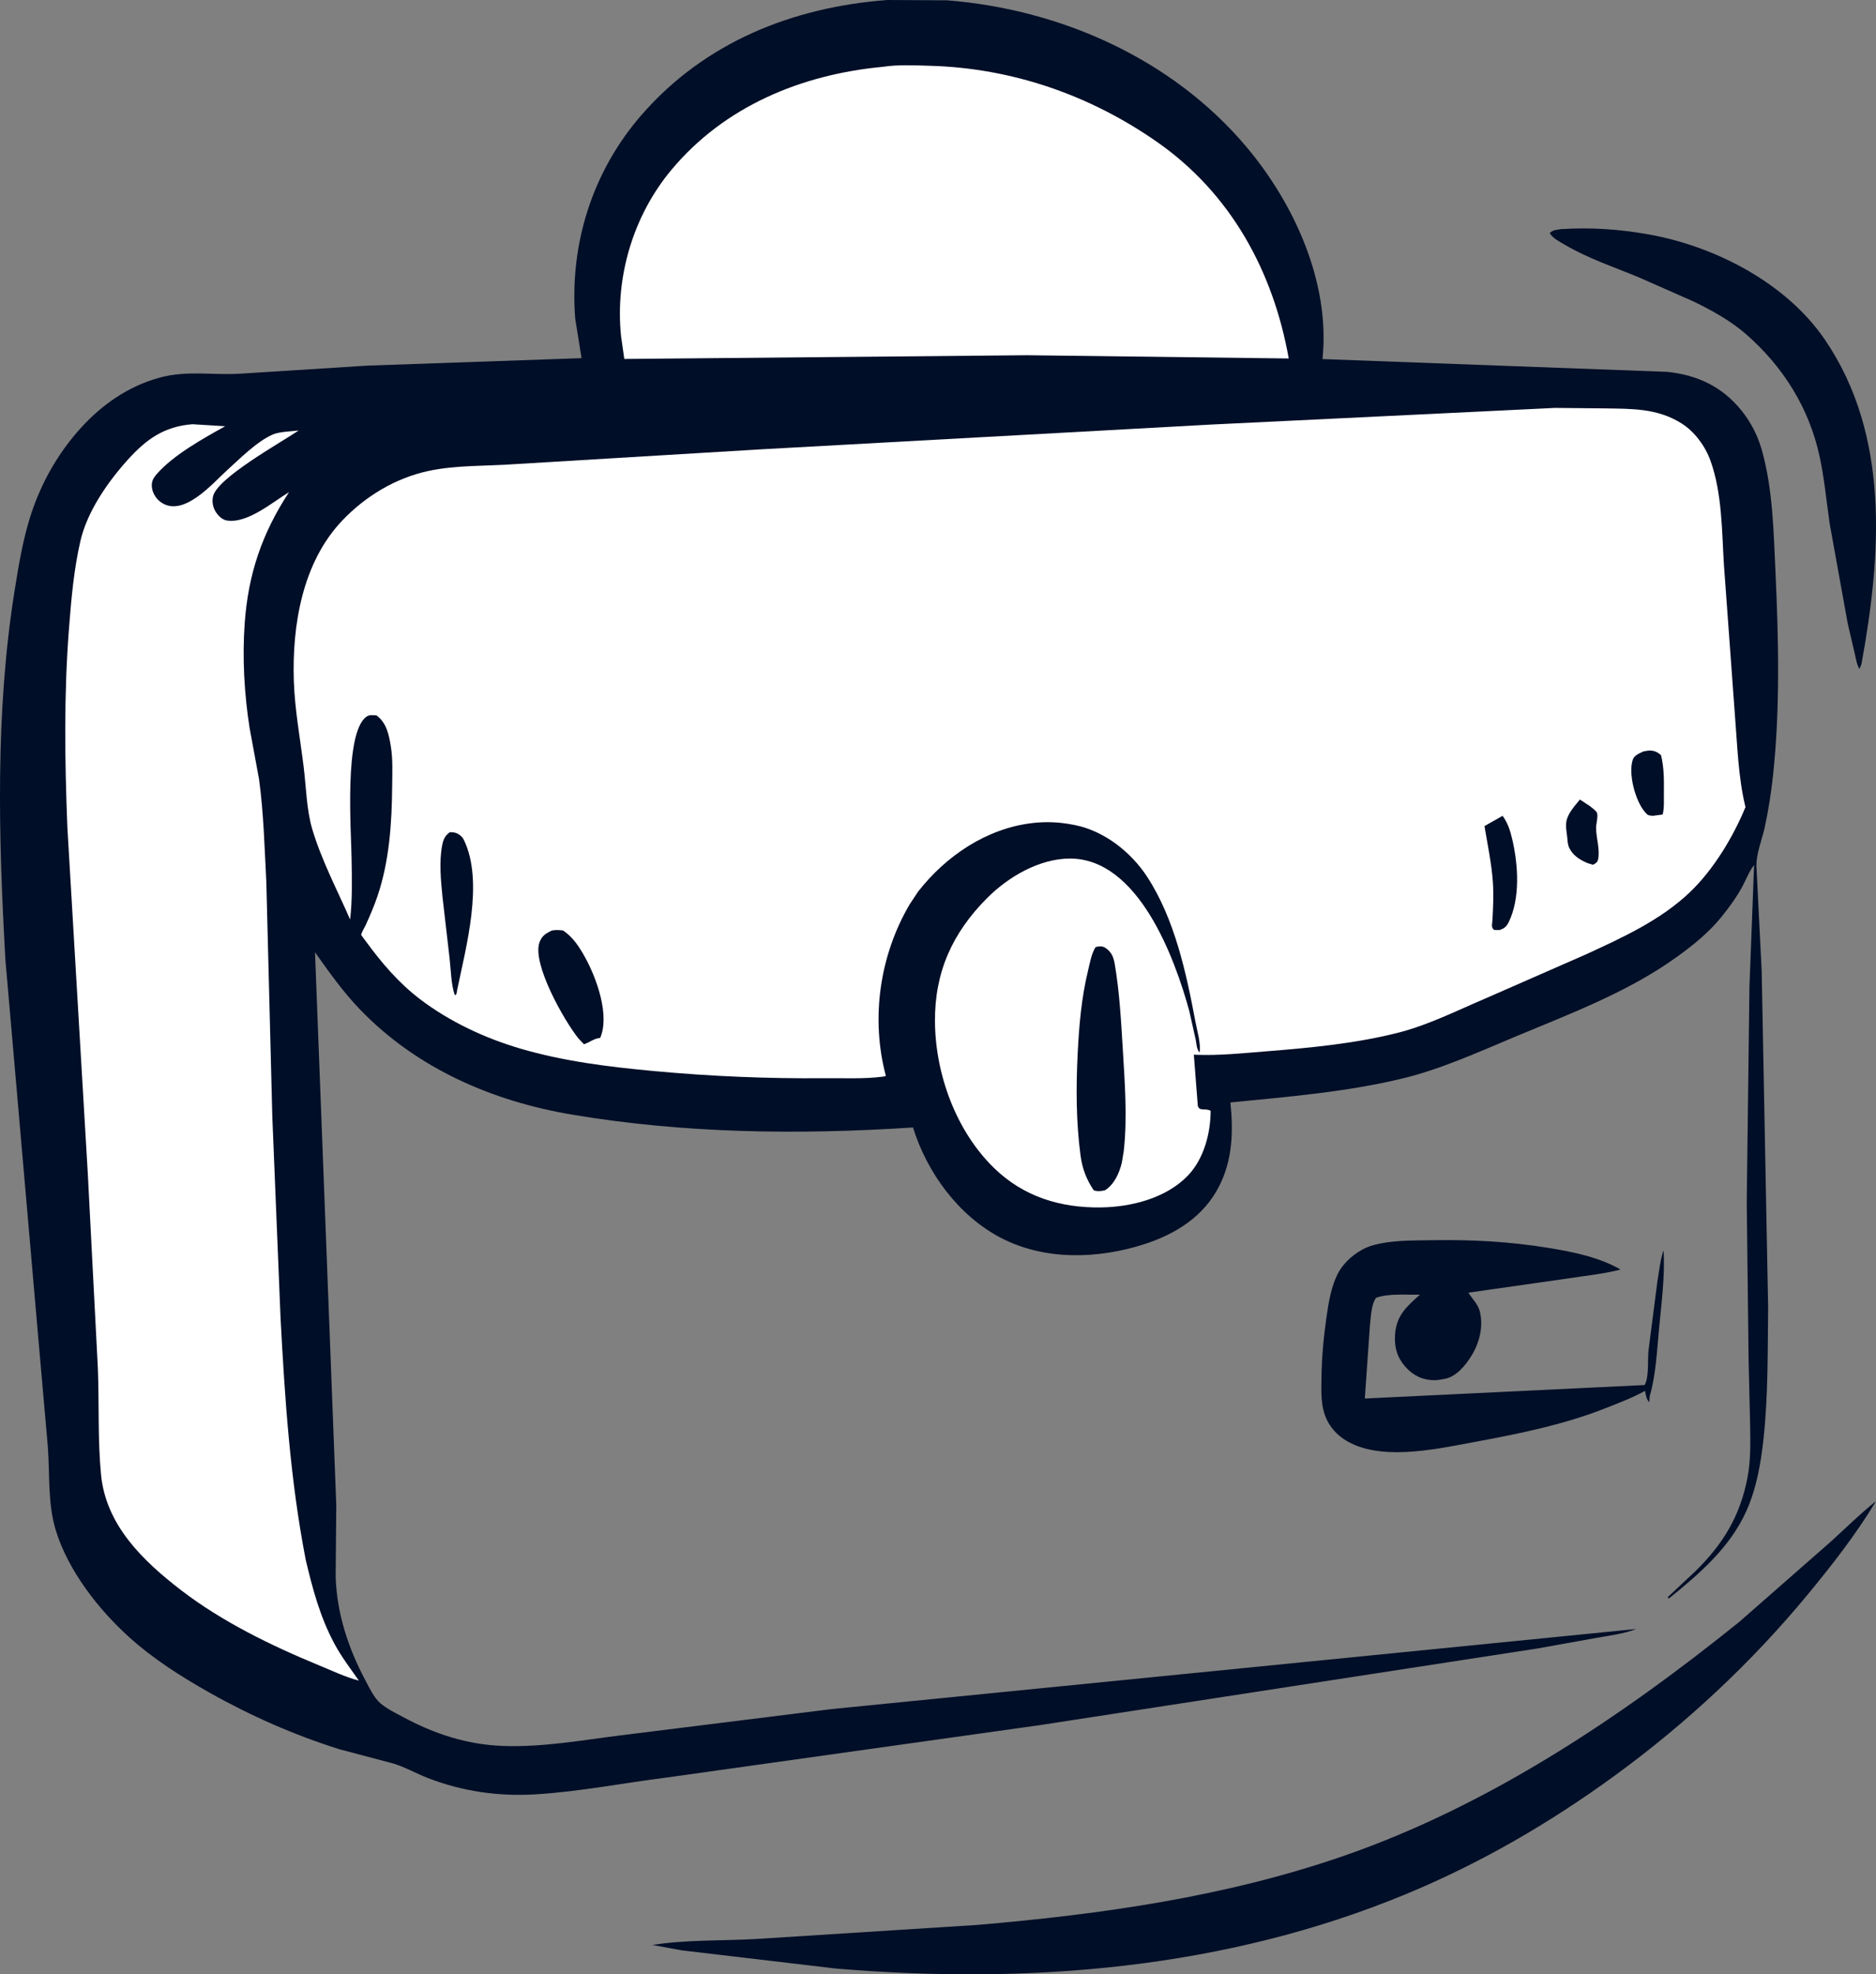
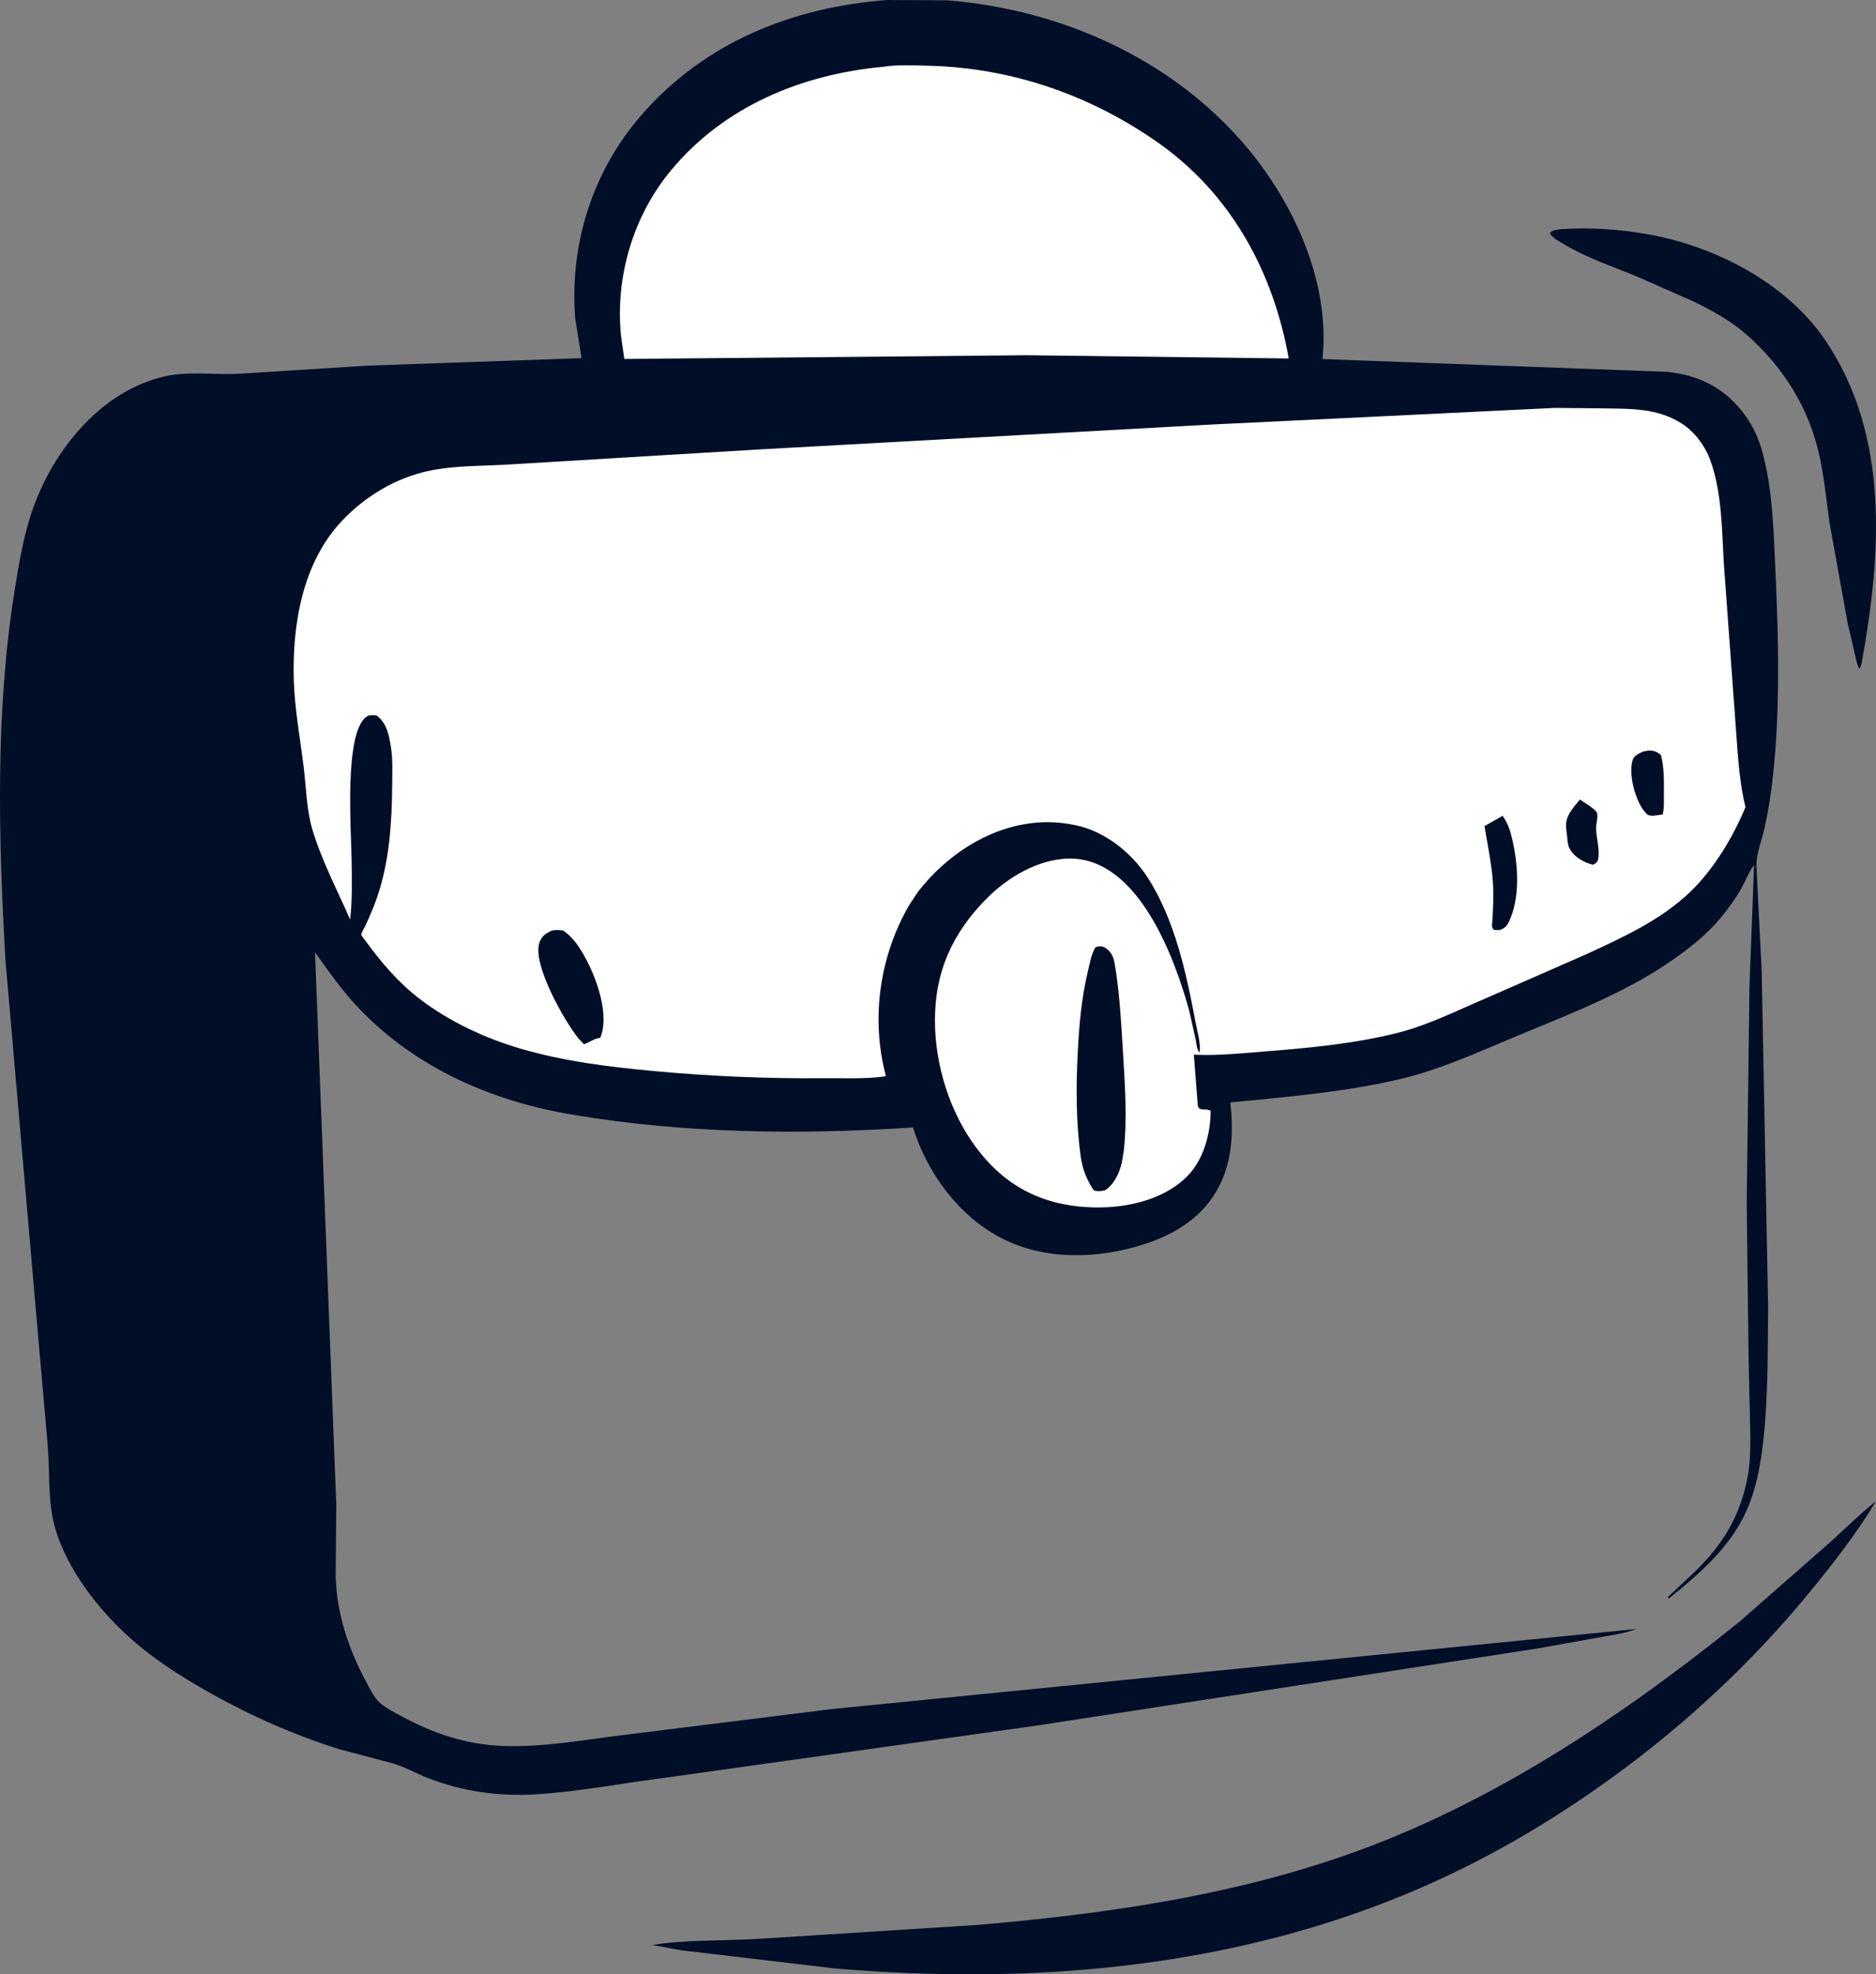
<svg xmlns="http://www.w3.org/2000/svg" width="115" height="121" viewBox="0 0 115 121" fill="none">
  <rect x="0" y="0" width="115" height="121" fill="#808080" stroke="none" />
  <path d="M95.709 14.04C97.573 13.932 99.248 14.042 101.077 14.369C105.119 15.091 109.497 17.332 111.872 20.825C115.874 26.709 115.325 34.047 114.106 40.712L113.987 41C113.821 40.736 113.776 40.386 113.702 40.083L113.259 38.174L112.158 32.076C111.96 30.703 111.831 29.29 111.535 27.938C110.888 24.986 109.306 22.477 107.064 20.508C106.108 19.669 104.96 19.033 103.825 18.481L100.447 16.991C98.925 16.36 97.383 15.852 95.949 15.014C95.643 14.835 95.166 14.598 95 14.283C95.208 14.076 95.426 14.091 95.709 14.04Z" fill="#000E27" />
-   <path d="M100.84 85.24C100.057 85.678 99.207 85.992 98.377 86.32C95.923 87.289 93.181 87.861 90.6 88.334C88.32 88.753 85.023 89.53 82.825 88.457C82.043 88.075 81.436 87.455 81.172 86.589C80.967 85.915 80.999 85.18 81.006 84.481C81.018 83.243 81.133 82.016 81.305 80.791C81.432 79.893 81.584 78.912 81.99 78.096C82.39 77.293 83.275 76.577 84.119 76.332C85.272 75.998 86.564 76.028 87.753 76.008C90.219 75.966 92.564 76.089 94.999 76.492C96.463 76.734 98.031 77.051 99.339 77.805C98.355 78.067 97.315 78.167 96.311 78.324L90.013 79.223C90.246 79.6 90.601 79.927 90.713 80.371C90.947 81.297 90.686 82.318 90.191 83.108C89.825 83.692 89.28 84.362 88.584 84.501L88.472 84.521C88.297 84.553 88.122 84.588 87.943 84.588C87.233 84.589 86.641 84.317 86.161 83.776C85.651 83.203 85.467 82.591 85.516 81.818C85.593 80.616 86.222 80.082 87.043 79.347C86.21 79.364 85.141 79.257 84.358 79.537C84.058 79.906 84.027 80.793 83.974 81.268L83.664 85.711L100.818 84.885L100.867 84.781C101.079 84.292 100.999 83.345 101.052 82.785L101.599 78.536C101.706 77.901 101.771 77.239 101.976 76.628C102.074 78.17 101.85 79.845 101.704 81.389C101.577 82.739 101.508 84.265 101.131 85.559L101.098 85.935C100.906 85.725 100.902 85.519 100.84 85.24Z" fill="#000E27" />
  <path d="M115 92C113.785 94.022 112.329 95.887 110.833 97.7C107.368 101.899 103.351 105.641 98.971 108.832C94.987 111.734 90.768 114.184 86.226 116.068C75.112 120.679 63.108 121.636 51.25 120.647L41.787 119.53L40 119.201C42.038 118.871 44.238 118.952 46.3 118.838L59.906 117.973C67.513 117.323 75.138 116.25 82.39 113.735C91.252 110.663 99.336 105.27 106.63 99.391L112.246 94.468C113.161 93.635 114.031 92.772 115 92Z" fill="#000E27" />
  <path d="M54.394 0L58.054 0.019C65.025 0.568 71.881 3.614 76.429 9.029C79.336 12.492 81.511 17.261 81.082 21.869L81.069 22.006L102.203 22.79C104.036 22.979 105.568 23.691 106.744 25.149C107.338 25.884 107.751 26.692 108.007 27.603C108.673 29.974 108.725 32.579 108.837 35.031C109.026 39.164 109.131 43.377 108.69 47.497C108.575 48.568 108.411 49.639 108.182 50.691C108.017 51.452 107.661 52.297 107.669 53.073L107.992 59.505L108.388 80.139C108.357 82.799 108.392 85.504 108.108 88.151C107.946 89.651 107.681 91.197 107.063 92.583C106.056 94.842 104.179 96.447 102.301 97.969L102.228 97.89L103.9 96.323C105.616 94.652 106.672 92.917 107.124 90.553C107.328 89.484 107.3 88.365 107.282 87.28L107.19 83.337L107.076 73.672L107.242 60.471L107.528 53.009C107.22 53.404 107.021 53.948 106.775 54.392C106.415 55.041 105.967 55.654 105.498 56.228C104.726 57.171 103.824 57.897 102.845 58.608C99.839 60.795 96.221 62.137 92.819 63.562C90.624 64.481 88.33 65.522 86.02 66.085C82.581 66.923 78.943 67.219 75.424 67.566C75.606 69.348 75.562 71.075 74.733 72.701C73.79 74.551 72.089 75.622 70.16 76.247C67.33 77.163 64.047 77.269 61.352 75.862C58.752 74.505 56.828 71.868 55.968 69.1C48.977 69.552 42.032 69.475 35.103 68.318C30.208 67.501 25.56 65.49 22.076 61.876C21.026 60.786 20.184 59.59 19.31 58.363L20.614 92.243L20.576 96.637C20.649 98.887 21.345 101.002 22.394 102.976C22.637 103.433 22.925 104.049 23.32 104.39C23.716 104.73 24.26 104.991 24.719 105.238C26.628 106.267 28.637 106.923 30.819 107.003C33.255 107.093 35.639 106.655 38.047 106.355L50.968 104.746L100.304 99.836C99.541 100.13 98.675 100.24 97.872 100.379L94.259 101.028L63.753 105.727L40.923 108.932C38.246 109.268 35.523 109.806 32.836 109.969C30.566 110.106 28.365 109.794 26.24 108.974C25.528 108.699 24.844 108.306 24.116 108.082L20.796 107.203C18.006 106.321 15.356 105.155 12.809 103.716C11.065 102.73 9.407 101.678 7.911 100.33C6.031 98.635 4.187 96.264 3.428 93.815C2.915 92.159 3.06 90.405 2.934 88.691L2.376 82.329L0.331 58.821C-0.092 51.309 -0.296 43.659 0.894 36.204C1.166 34.502 1.457 32.729 2.044 31.103C2.694 29.301 3.671 27.642 4.961 26.222C6.273 24.779 7.872 23.673 9.761 23.151C11.464 22.68 13.026 23.009 14.741 22.901L22.511 22.409L35.65 21.95L35.258 19.512C34.912 14.969 36.305 10.531 39.304 7.071C43.19 2.591 48.576 0.438 54.394 0Z" fill="#000E27" />
  <path d="M54.119 4.095C55.029 3.953 56.076 4.005 56.996 4.031C62.046 4.172 66.809 5.822 70.938 8.706C75.46 11.865 78.053 16.646 79 21.97L62.965 21.771L38.27 22L38.072 20.615C37.697 16.988 38.808 13.227 41.153 10.416C44.406 6.516 49.121 4.565 54.119 4.095Z" fill="white" />
-   <path d="M11.8 26L13.803 26.123C12.426 26.891 10.611 27.896 9.594 29.071C9.359 29.342 9.263 29.577 9.32 29.927C9.372 30.253 9.588 30.587 9.868 30.783C11.246 31.748 13.053 29.601 13.92 28.819C14.713 28.105 15.731 27.066 16.718 26.631C17.12 26.454 17.855 26.439 18.308 26.384C17.19 27.141 13.313 29.287 13.059 30.423C12.983 30.765 13.053 31.12 13.252 31.414C13.396 31.625 13.63 31.854 13.903 31.899C15.164 32.104 16.709 30.774 17.718 30.161C16.046 32.711 15.214 35.21 15 38.198C14.849 40.31 14.972 42.536 15.303 44.629L15.88 47.76C16.163 49.821 16.217 51.974 16.326 54.053L16.693 68.437L17.197 80.752C17.459 85.721 17.788 90.689 18.74 95.591C19.164 97.376 19.607 99.059 20.483 100.708C20.91 101.511 21.474 102.253 22 103C21.157 102.779 20.339 102.385 19.536 102.055C16.62 100.855 13.606 99.38 11.127 97.478C8.711 95.625 6.493 93.448 6.194 90.383C5.987 88.252 6.082 86.016 6 83.873L5.384 71.956L4.13 50.707C3.969 46.613 3.912 42.577 4.231 38.488C4.369 36.712 4.527 34.903 4.928 33.161C5.343 31.357 6.589 29.554 7.844 28.165C8.95 26.939 10.06 26.129 11.8 26Z" fill="white" />
  <path d="M95.317 25L98.302 25.028C100.01 25.057 101.59 25.005 103.089 25.955C103.889 26.462 104.538 27.351 104.857 28.244C105.575 30.254 105.547 32.553 105.681 34.663L106.352 43.836C106.497 45.625 106.556 47.62 106.974 49.361L107 49.464C106.238 51.31 105.032 53.31 103.576 54.696C101.781 56.404 99.444 57.468 97.218 58.492L91.101 61.174C89.386 61.902 87.598 62.802 85.794 63.269C83.142 63.956 80.295 64.221 77.568 64.437C76.177 64.547 74.75 64.698 73.356 64.646L73.183 64.639L73.426 67.765C73.516 68.139 73.926 67.895 74.213 68.079C74.21 69.462 73.796 71.025 72.824 72.041C71.5 73.425 69.367 73.972 67.5 73.999C65.012 74.035 62.747 73.348 60.934 71.582C58.601 69.313 57.339 65.835 57.314 62.612C57.29 59.584 58.381 57.172 60.515 55.035C61.814 53.735 63.717 52.617 65.599 52.619C69.765 52.623 72.002 58.663 72.9 61.947L73.297 63.714C73.347 63.961 73.351 64.319 73.532 64.502C73.631 63.989 73.379 63.145 73.28 62.616C72.72 59.629 72.008 56.327 70.328 53.746C69.344 52.233 67.7 50.928 65.906 50.57L65.752 50.54C64.931 50.378 64.111 50.346 63.279 50.443C60.479 50.771 57.984 52.458 56.281 54.644L55.766 55.42C53.92 58.556 53.366 62.42 54.305 65.942C54.217 65.967 54.204 65.974 54.099 65.987C52.97 66.134 51.695 66.069 50.551 66.079C47.059 66.112 43.575 65.965 40.097 65.643C37.328 65.386 34.542 65.046 31.867 64.256C29.704 63.617 27.559 62.612 25.759 61.245C24.451 60.252 23.405 59.027 22.441 57.709C22.416 57.675 22.139 57.31 22.14 57.295C22.153 57.162 22.361 56.819 22.424 56.681C22.684 56.11 22.933 55.532 23.135 54.937C23.869 52.775 24.021 50.448 24.04 48.18C24.047 47.398 24.087 46.554 23.964 45.782C23.847 45.047 23.705 44.303 23.078 43.843C22.831 43.836 22.645 43.781 22.437 43.943C21.095 44.989 21.523 50.852 21.552 52.613C21.572 53.849 21.604 55.123 21.463 56.353C20.673 54.551 19.714 52.728 19.148 50.839C18.788 49.637 18.768 48.238 18.613 46.986C18.399 45.252 18.07 43.488 18.012 41.744C17.9 38.327 18.531 34.477 20.979 31.904C22.4 30.41 24.245 29.295 26.275 28.861C27.986 28.495 29.866 28.571 31.611 28.442L46.707 27.535L74.182 26.023L95.317 25Z" fill="white" />
  <path d="M100.749 46.051C100.881 46.028 101.025 45.998 101.161 46C101.442 46.006 101.634 46.118 101.821 46.279C102.013 47.051 102.005 47.843 101.997 48.629C101.993 49.05 102.027 49.506 101.922 49.919L101.313 50C101.033 49.97 101.011 49.97 100.836 49.767C100.234 49.069 99.802 47.398 100.093 46.552C100.183 46.29 100.482 46.178 100.749 46.051Z" fill="#000E27" />
  <path d="M96.85 49L97.464 49.406C97.588 49.501 97.839 49.69 97.89 49.803C97.981 50.004 97.841 50.496 97.841 50.728C97.841 51.363 98.089 52.026 97.966 52.657C97.931 52.834 97.853 52.896 97.649 53L97.32 52.898C96.774 52.675 96.398 52.379 96.2 51.972C96.095 51.758 96.096 51.536 96.072 51.313C96.036 50.98 95.958 50.632 96.029 50.299C96.126 49.843 96.521 49.4 96.85 49Z" fill="#000E27" />
  <path d="M92.108 50C92.422 50.419 92.579 50.906 92.703 51.442C93.068 53.009 93.202 55.059 92.48 56.525C92.335 56.817 92.184 56.91 91.921 57L91.594 56.998C91.392 56.831 91.473 56.673 91.488 56.384C91.53 55.601 91.569 54.829 91.513 54.045C91.432 52.899 91.185 51.754 91 50.628L92.108 50Z" fill="#000E27" />
  <path d="M33.824 57.03C34.078 56.982 34.252 57.001 34.506 57.023C35.136 57.427 35.535 58.077 35.867 58.675C36.579 59.963 37.389 62.227 36.793 63.608C36.533 63.642 36.377 63.72 36.16 63.837L36.078 63.882L35.799 64L35.476 63.664C34.602 62.593 32.577 59.029 33.079 57.733C33.224 57.356 33.437 57.219 33.824 57.03Z" fill="#000E27" />
-   <path d="M27.577 51C27.691 51.006 27.81 51.007 27.922 51.041C28.119 51.103 28.331 51.262 28.435 51.475C29.678 54.04 28.562 58.054 28.015 60.714L27.983 60.92L27.883 61C27.646 60.329 27.642 59.425 27.556 58.698L27.127 54.987C27.025 53.961 26.912 52.827 27.105 51.81C27.18 51.415 27.291 51.212 27.577 51Z" fill="#000E27" />
  <path d="M67.161 58.042C67.409 57.987 67.588 57.959 67.816 58.13C68.135 58.368 68.259 58.646 68.332 59.07C68.633 60.833 68.724 62.6 68.833 64.39C68.951 66.315 69.104 68.493 68.9 70.413L68.882 70.572L68.768 71.264C68.597 71.954 68.287 72.594 67.741 72.947C67.512 73.003 67.272 73.029 67.046 72.95C66.601 72.289 66.343 71.624 66.234 70.791C65.962 68.725 65.96 66.655 66.062 64.574C66.144 62.891 66.295 61.136 66.692 59.511C66.811 59.02 66.901 58.459 67.161 58.042Z" fill="#000E27" />
</svg>